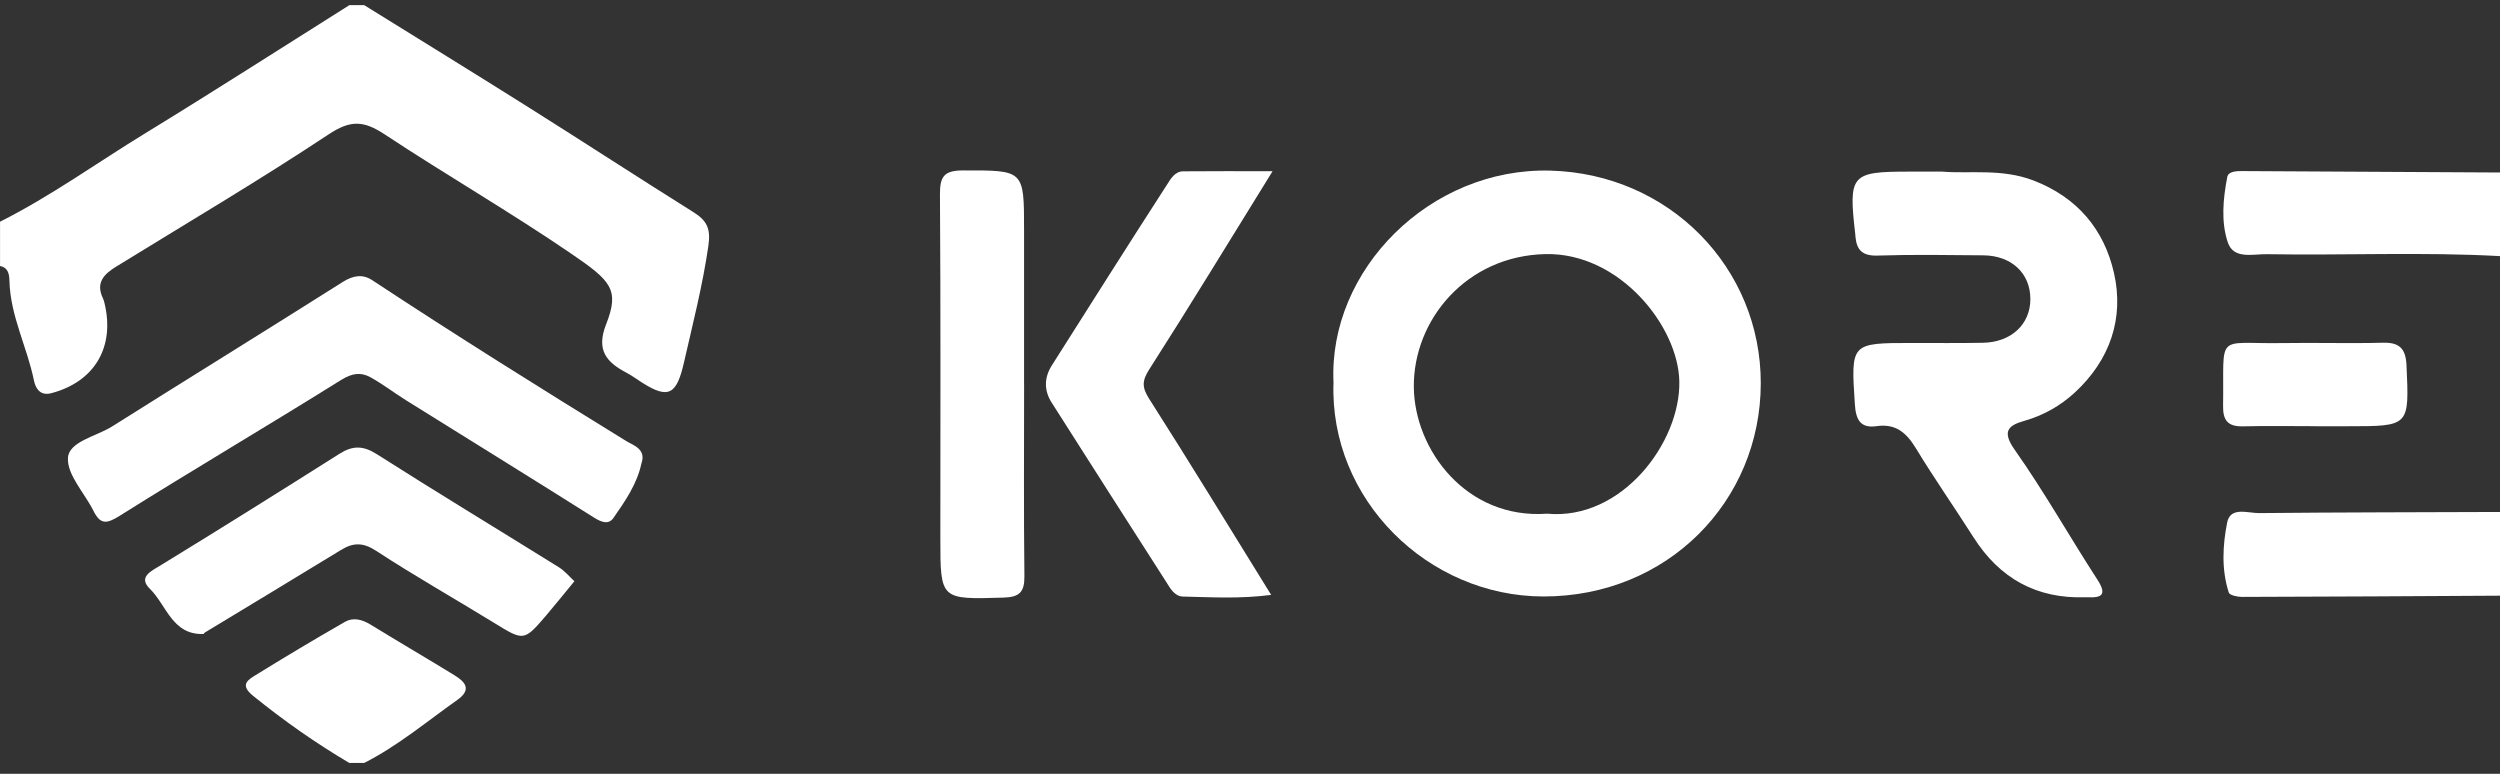
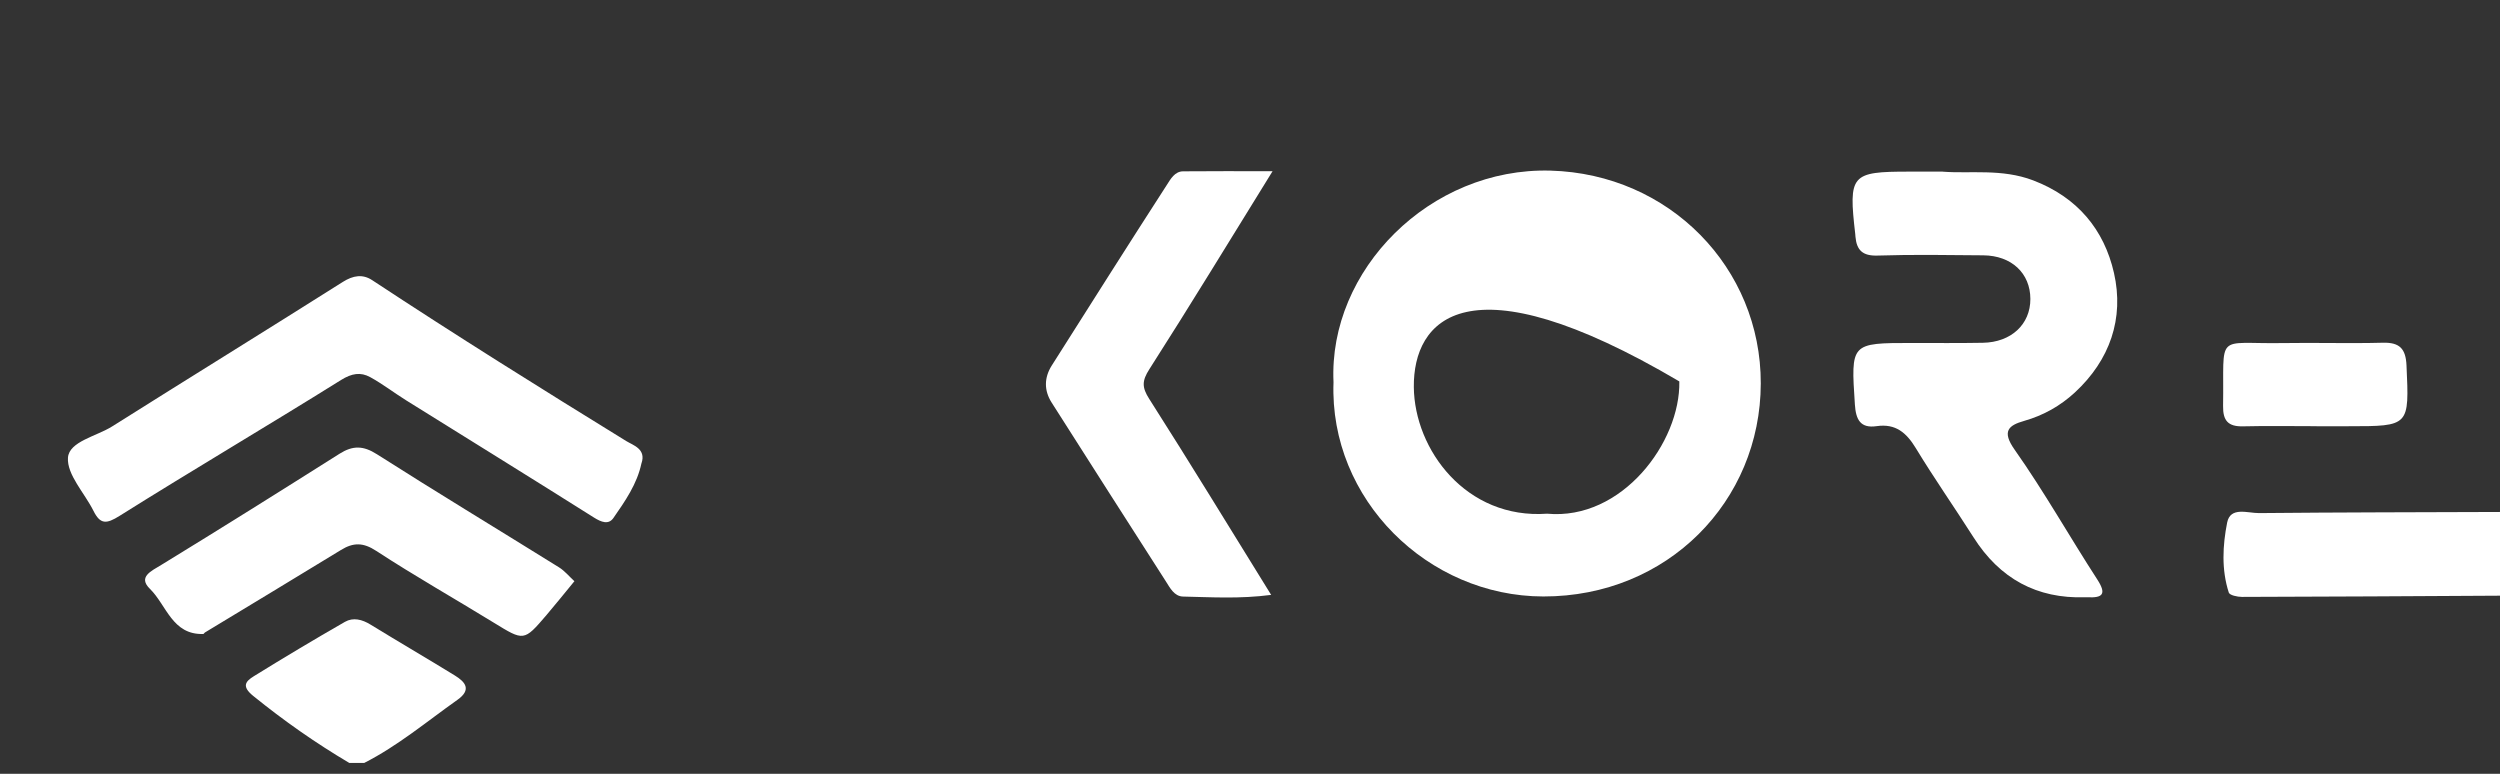
<svg xmlns="http://www.w3.org/2000/svg" width="168" height="52" viewBox="0 0 168 52" fill="none">
  <rect x="0" y="0" width="168" height="52" fill="#333333" stroke="none" />
  <g clip-path="url(#clip0_28_268)">
-     <path d="M24.473 0.345C28.173 2.643 31.887 4.925 35.574 7.247C39.262 9.568 42.913 11.949 46.61 14.264C47.513 14.83 47.771 15.379 47.602 16.526C47.219 19.175 46.557 21.752 45.965 24.348C45.473 26.514 44.93 26.841 43.158 25.717C42.797 25.488 42.46 25.237 42.073 25.032C40.773 24.341 40.039 23.544 40.733 21.788C41.653 19.453 41.058 18.871 38.386 17.046C34.285 14.244 29.985 11.761 25.848 9.029C24.426 8.09 23.55 8.06 22.085 9.029C17.412 12.125 12.577 14.979 7.802 17.919C6.988 18.418 6.419 18.997 6.912 20.035C6.958 20.134 6.991 20.24 7.018 20.349C7.742 23.309 6.363 25.66 3.439 26.424C2.722 26.613 2.394 26.13 2.279 25.561C1.822 23.316 0.698 21.239 0.635 18.894C0.622 18.458 0.576 17.991 0.003 17.876V14.899C3.426 13.176 6.528 10.931 9.786 8.94C14.383 6.129 18.917 3.215 23.48 0.345H24.473Z" fill="white" />
    <path d="M168 40.03C162.219 40.063 156.438 40.099 150.657 40.112C150.353 40.112 149.831 40 149.774 39.821C149.275 38.274 149.361 36.653 149.665 35.115C149.884 34.024 151.051 34.487 151.808 34.48C157.205 34.428 162.603 34.424 168 34.404V40.026V40.03Z" fill="white" />
-     <path d="M168 17.211C162.782 16.923 157.556 17.171 152.335 17.082C151.379 17.065 150.099 17.446 149.709 16.288C149.242 14.896 149.391 13.355 149.672 11.896C149.745 11.513 150.291 11.493 150.678 11.496C156.452 11.523 162.226 11.559 168 11.592V17.214V17.211Z" fill="white" />
    <path d="M23.48 51.274C21.212 49.934 19.065 48.426 17.012 46.763C16.218 46.118 16.502 45.784 17.065 45.437C19.082 44.19 21.119 42.97 23.179 41.789C23.732 41.472 24.334 41.624 24.896 41.971C26.777 43.125 28.686 44.236 30.567 45.394C31.282 45.834 31.702 46.35 30.733 47.034C28.676 48.489 26.738 50.12 24.473 51.271H23.48V51.274Z" fill="white" />
-     <path d="M89.612 25.687C89.261 18.153 96.091 11.242 104.196 11.466C112.186 11.688 118.341 17.995 118.324 25.773C118.308 33.69 112.054 40.093 103.71 40.083C95.952 40.073 89.324 33.558 89.612 25.69V25.687ZM103.965 34.52C108.995 34.986 112.93 29.721 112.851 25.631C112.778 21.92 108.83 16.969 103.859 17.075C98.535 17.188 94.966 21.507 95.009 26.011C95.049 30.218 98.528 34.91 103.965 34.52Z" fill="white" />
+     <path d="M89.612 25.687C89.261 18.153 96.091 11.242 104.196 11.466C112.186 11.688 118.341 17.995 118.324 25.773C118.308 33.69 112.054 40.093 103.71 40.083C95.952 40.073 89.324 33.558 89.612 25.69V25.687ZM103.965 34.52C108.995 34.986 112.93 29.721 112.851 25.631C98.535 17.188 94.966 21.507 95.009 26.011C95.049 30.218 98.528 34.91 103.965 34.52Z" fill="white" />
    <path d="M130.551 11.536C132.396 11.681 134.519 11.318 136.629 12.121C139.609 13.259 141.398 15.435 142.059 18.342C142.754 21.398 141.788 24.199 139.427 26.378C138.458 27.271 137.327 27.913 136.027 28.283C134.972 28.584 134.499 28.971 135.389 30.228C137.373 33.042 139.066 36.055 140.942 38.948C141.58 39.934 141.292 40.188 140.274 40.136C140.217 40.136 140.164 40.136 140.108 40.136C136.885 40.241 134.387 38.895 132.614 36.098C131.338 34.093 129.975 32.146 128.742 30.115C128.11 29.077 127.386 28.452 126.113 28.637C125.001 28.802 124.714 28.174 124.648 27.185C124.376 23.048 124.357 23.051 128.461 23.048C130.058 23.048 131.655 23.064 133.249 23.035C135.157 23.002 136.444 21.791 136.441 20.091C136.437 18.362 135.177 17.174 133.276 17.158C130.908 17.138 128.54 17.098 126.175 17.174C125.177 17.208 124.767 16.821 124.687 15.908C124.684 15.852 124.681 15.799 124.674 15.742C124.211 11.728 124.38 11.533 128.295 11.533H130.551V11.536Z" fill="white" />
    <path d="M43.105 31.134C42.817 32.513 42.013 33.67 41.22 34.811C40.892 35.278 40.406 35.089 39.917 34.781C35.717 32.132 31.494 29.523 27.284 26.897C26.473 26.391 25.709 25.799 24.876 25.343C24.228 24.989 23.636 25.088 22.915 25.538C17.981 28.62 12.964 31.573 8.036 34.666C7.143 35.228 6.737 35.244 6.28 34.328C5.678 33.121 4.488 31.898 4.567 30.753C4.647 29.669 6.475 29.321 7.534 28.657C12.693 25.406 17.882 22.205 23.034 18.947C23.732 18.507 24.37 18.405 25.012 18.828C30.64 22.539 36.355 26.11 42.093 29.645C42.536 29.917 43.439 30.168 43.108 31.134H43.105Z" fill="white" />
    <path d="M85.514 11.509C82.637 16.159 79.985 20.515 77.237 24.811C76.737 25.591 76.731 26.028 77.227 26.805C79.969 31.104 82.624 35.459 85.422 39.977C83.305 40.255 81.4 40.129 79.505 40.089C78.904 40.076 78.626 39.504 78.335 39.051C75.772 35.053 73.212 31.054 70.666 27.046C70.153 26.236 70.163 25.379 70.676 24.566C73.245 20.511 75.811 16.454 78.414 12.422C78.659 12.042 78.937 11.519 79.505 11.513C81.404 11.493 83.299 11.506 85.511 11.506L85.514 11.509Z" fill="white" />
    <path d="M38.6 39.057C37.942 39.855 37.347 40.602 36.725 41.33C35.201 43.112 35.207 43.086 33.18 41.842C30.554 40.228 27.869 38.71 25.289 37.024C24.403 36.442 23.745 36.448 22.915 36.958C19.879 38.816 16.826 40.651 13.781 42.497C13.734 42.523 13.701 42.599 13.662 42.603C11.575 42.675 11.188 40.661 10.077 39.573C9.253 38.77 10.156 38.38 10.854 37.953C14.865 35.499 18.847 33.002 22.822 30.489C23.709 29.93 24.406 29.937 25.329 30.525C29.377 33.105 33.487 35.588 37.565 38.125C37.952 38.366 38.256 38.743 38.6 39.057Z" fill="white" />
-     <path d="M68.82 25.846C68.82 30.135 68.79 34.424 68.84 38.717C68.853 39.788 68.506 40.129 67.435 40.159C63.192 40.284 63.192 40.318 63.192 36.17C63.192 28.471 63.218 20.769 63.165 13.07C63.158 11.88 63.426 11.457 64.696 11.453C68.817 11.447 68.817 11.394 68.817 15.451C68.817 18.917 68.817 22.38 68.817 25.846H68.82Z" fill="white" />
    <path d="M155.671 28.64C154.021 28.64 152.374 28.61 150.727 28.65C149.735 28.673 149.375 28.273 149.391 27.278C149.471 22.277 148.809 23.127 153.366 23.055C155.618 23.018 157.874 23.091 160.126 23.031C161.254 23.002 161.667 23.428 161.717 24.556C161.902 28.643 161.935 28.643 157.818 28.643C157.103 28.643 156.389 28.643 155.675 28.643L155.671 28.64Z" fill="white" />
  </g>
  <defs>
    <clipPath id="clip0_28_268">
      <rect width="168" height="50.929" fill="white" transform="translate(0 0.345)" />
    </clipPath>
  </defs>
</svg>